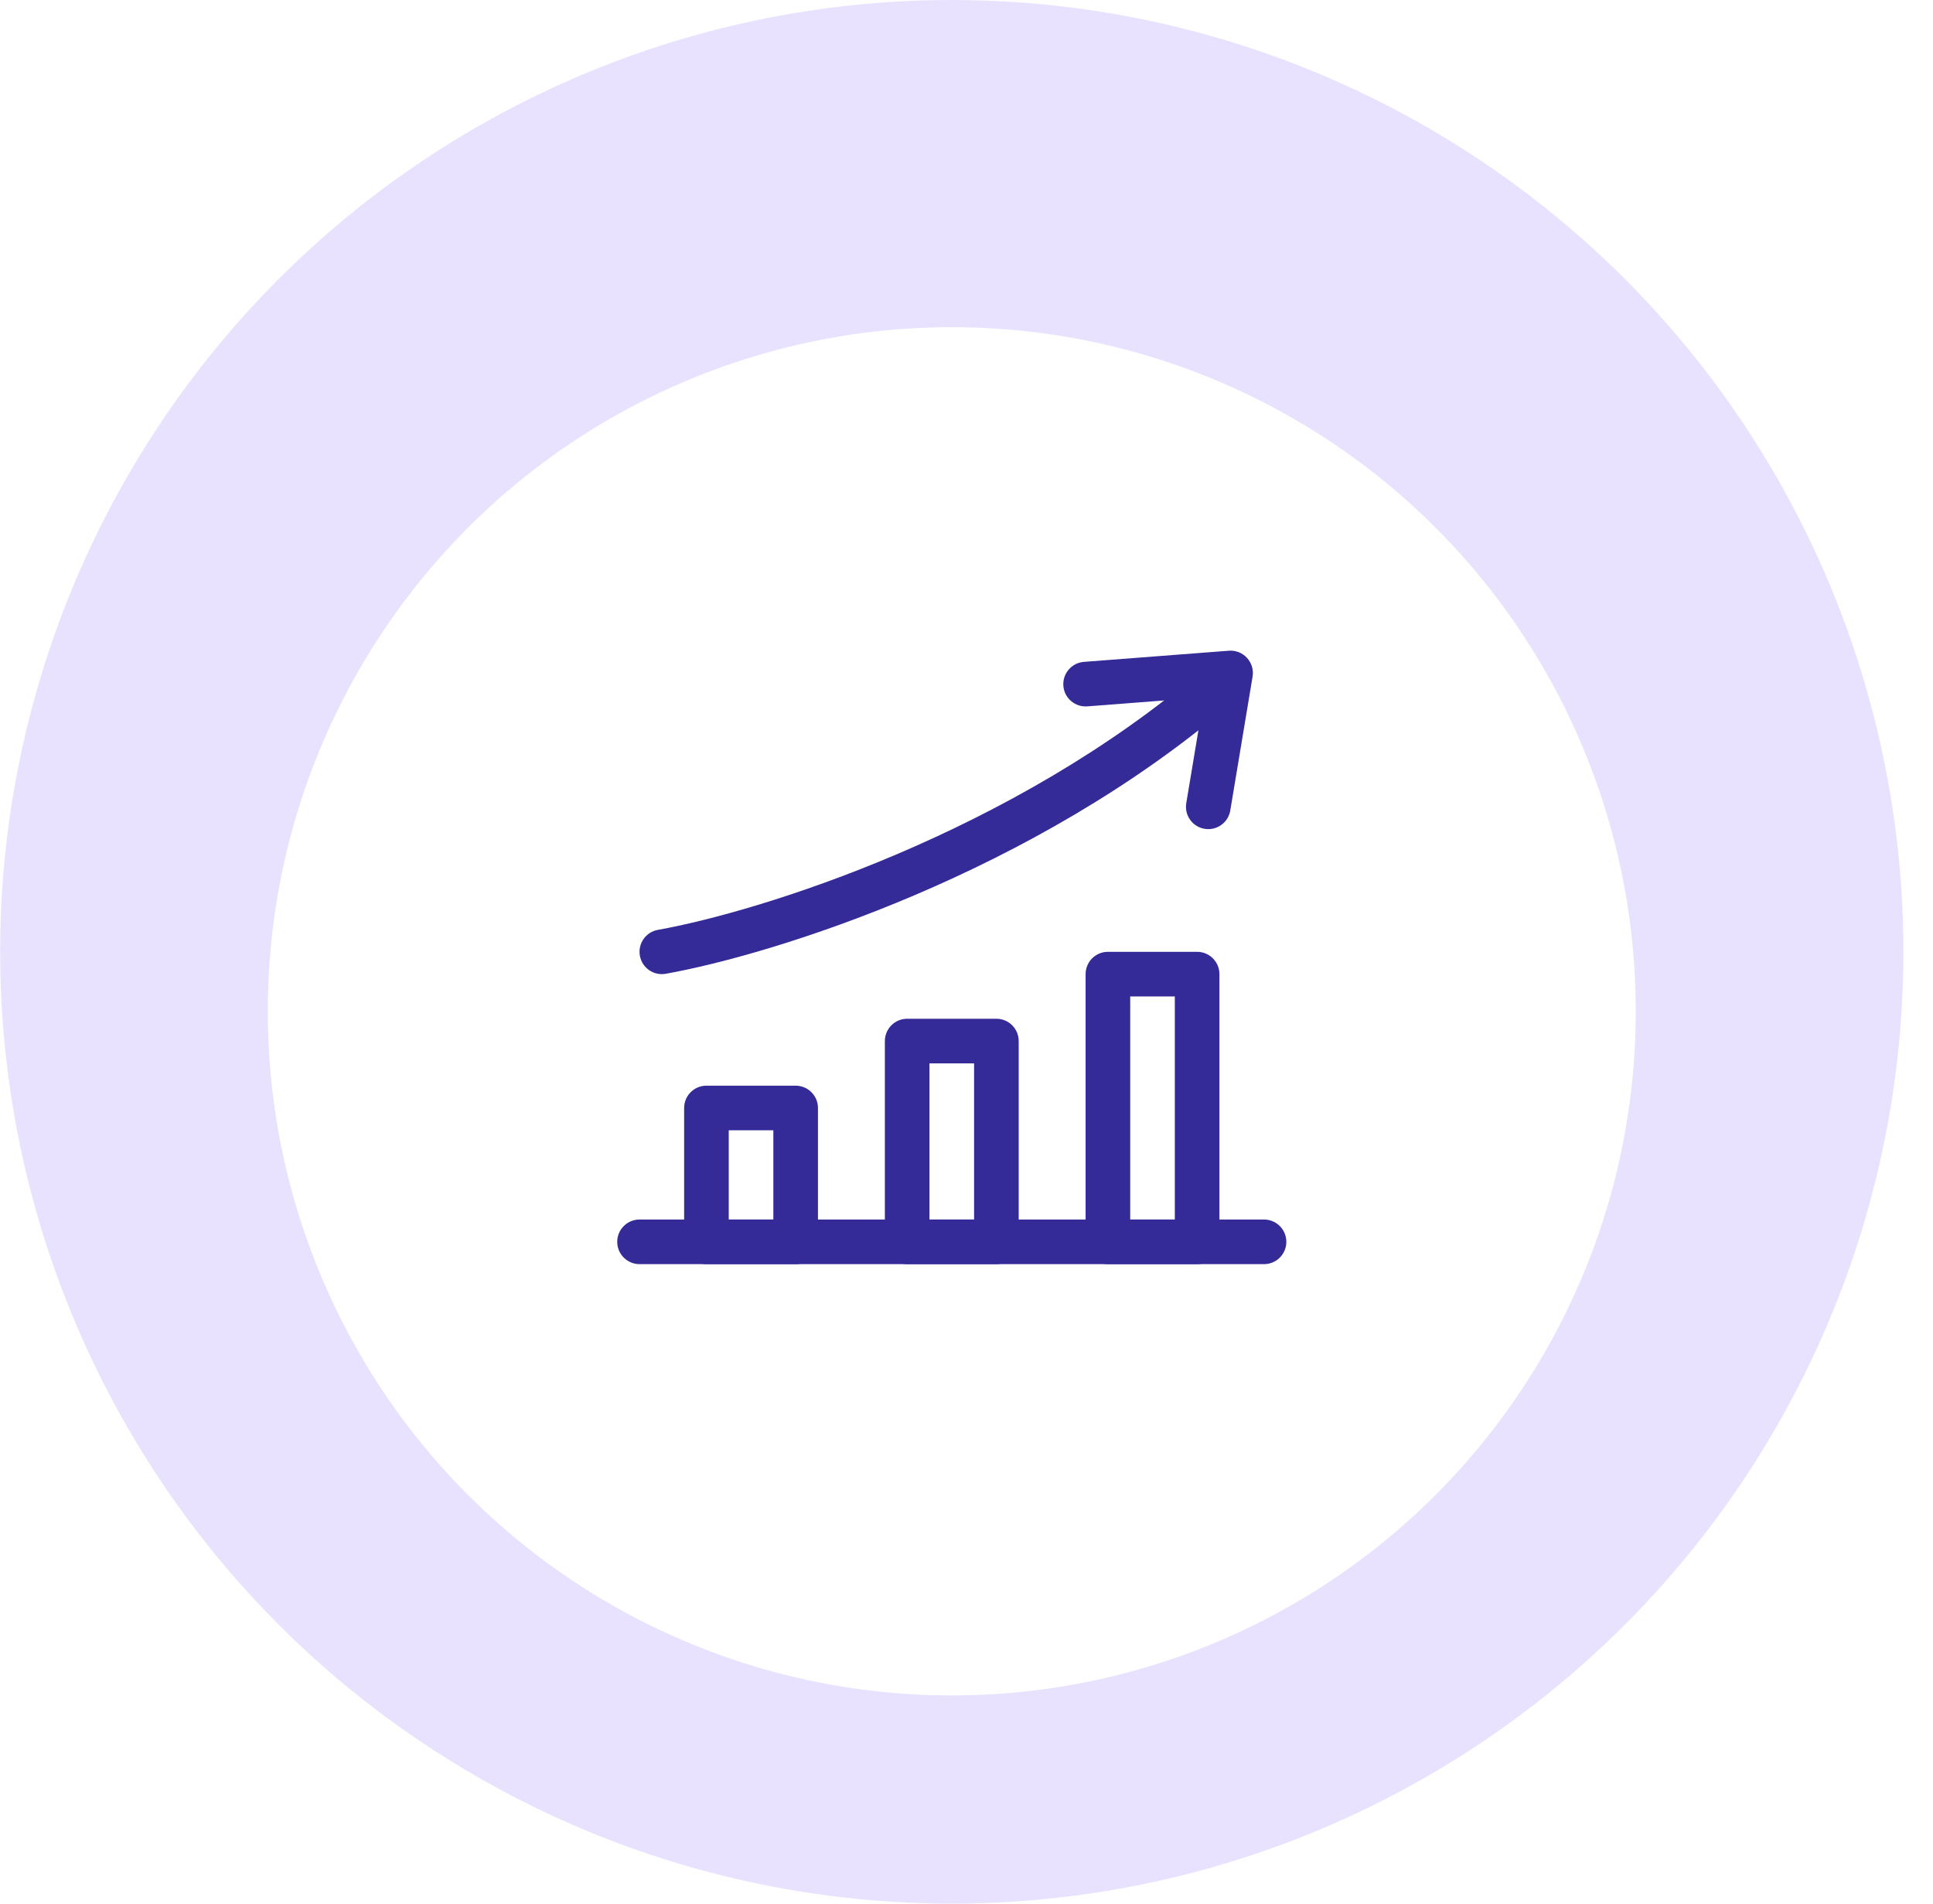
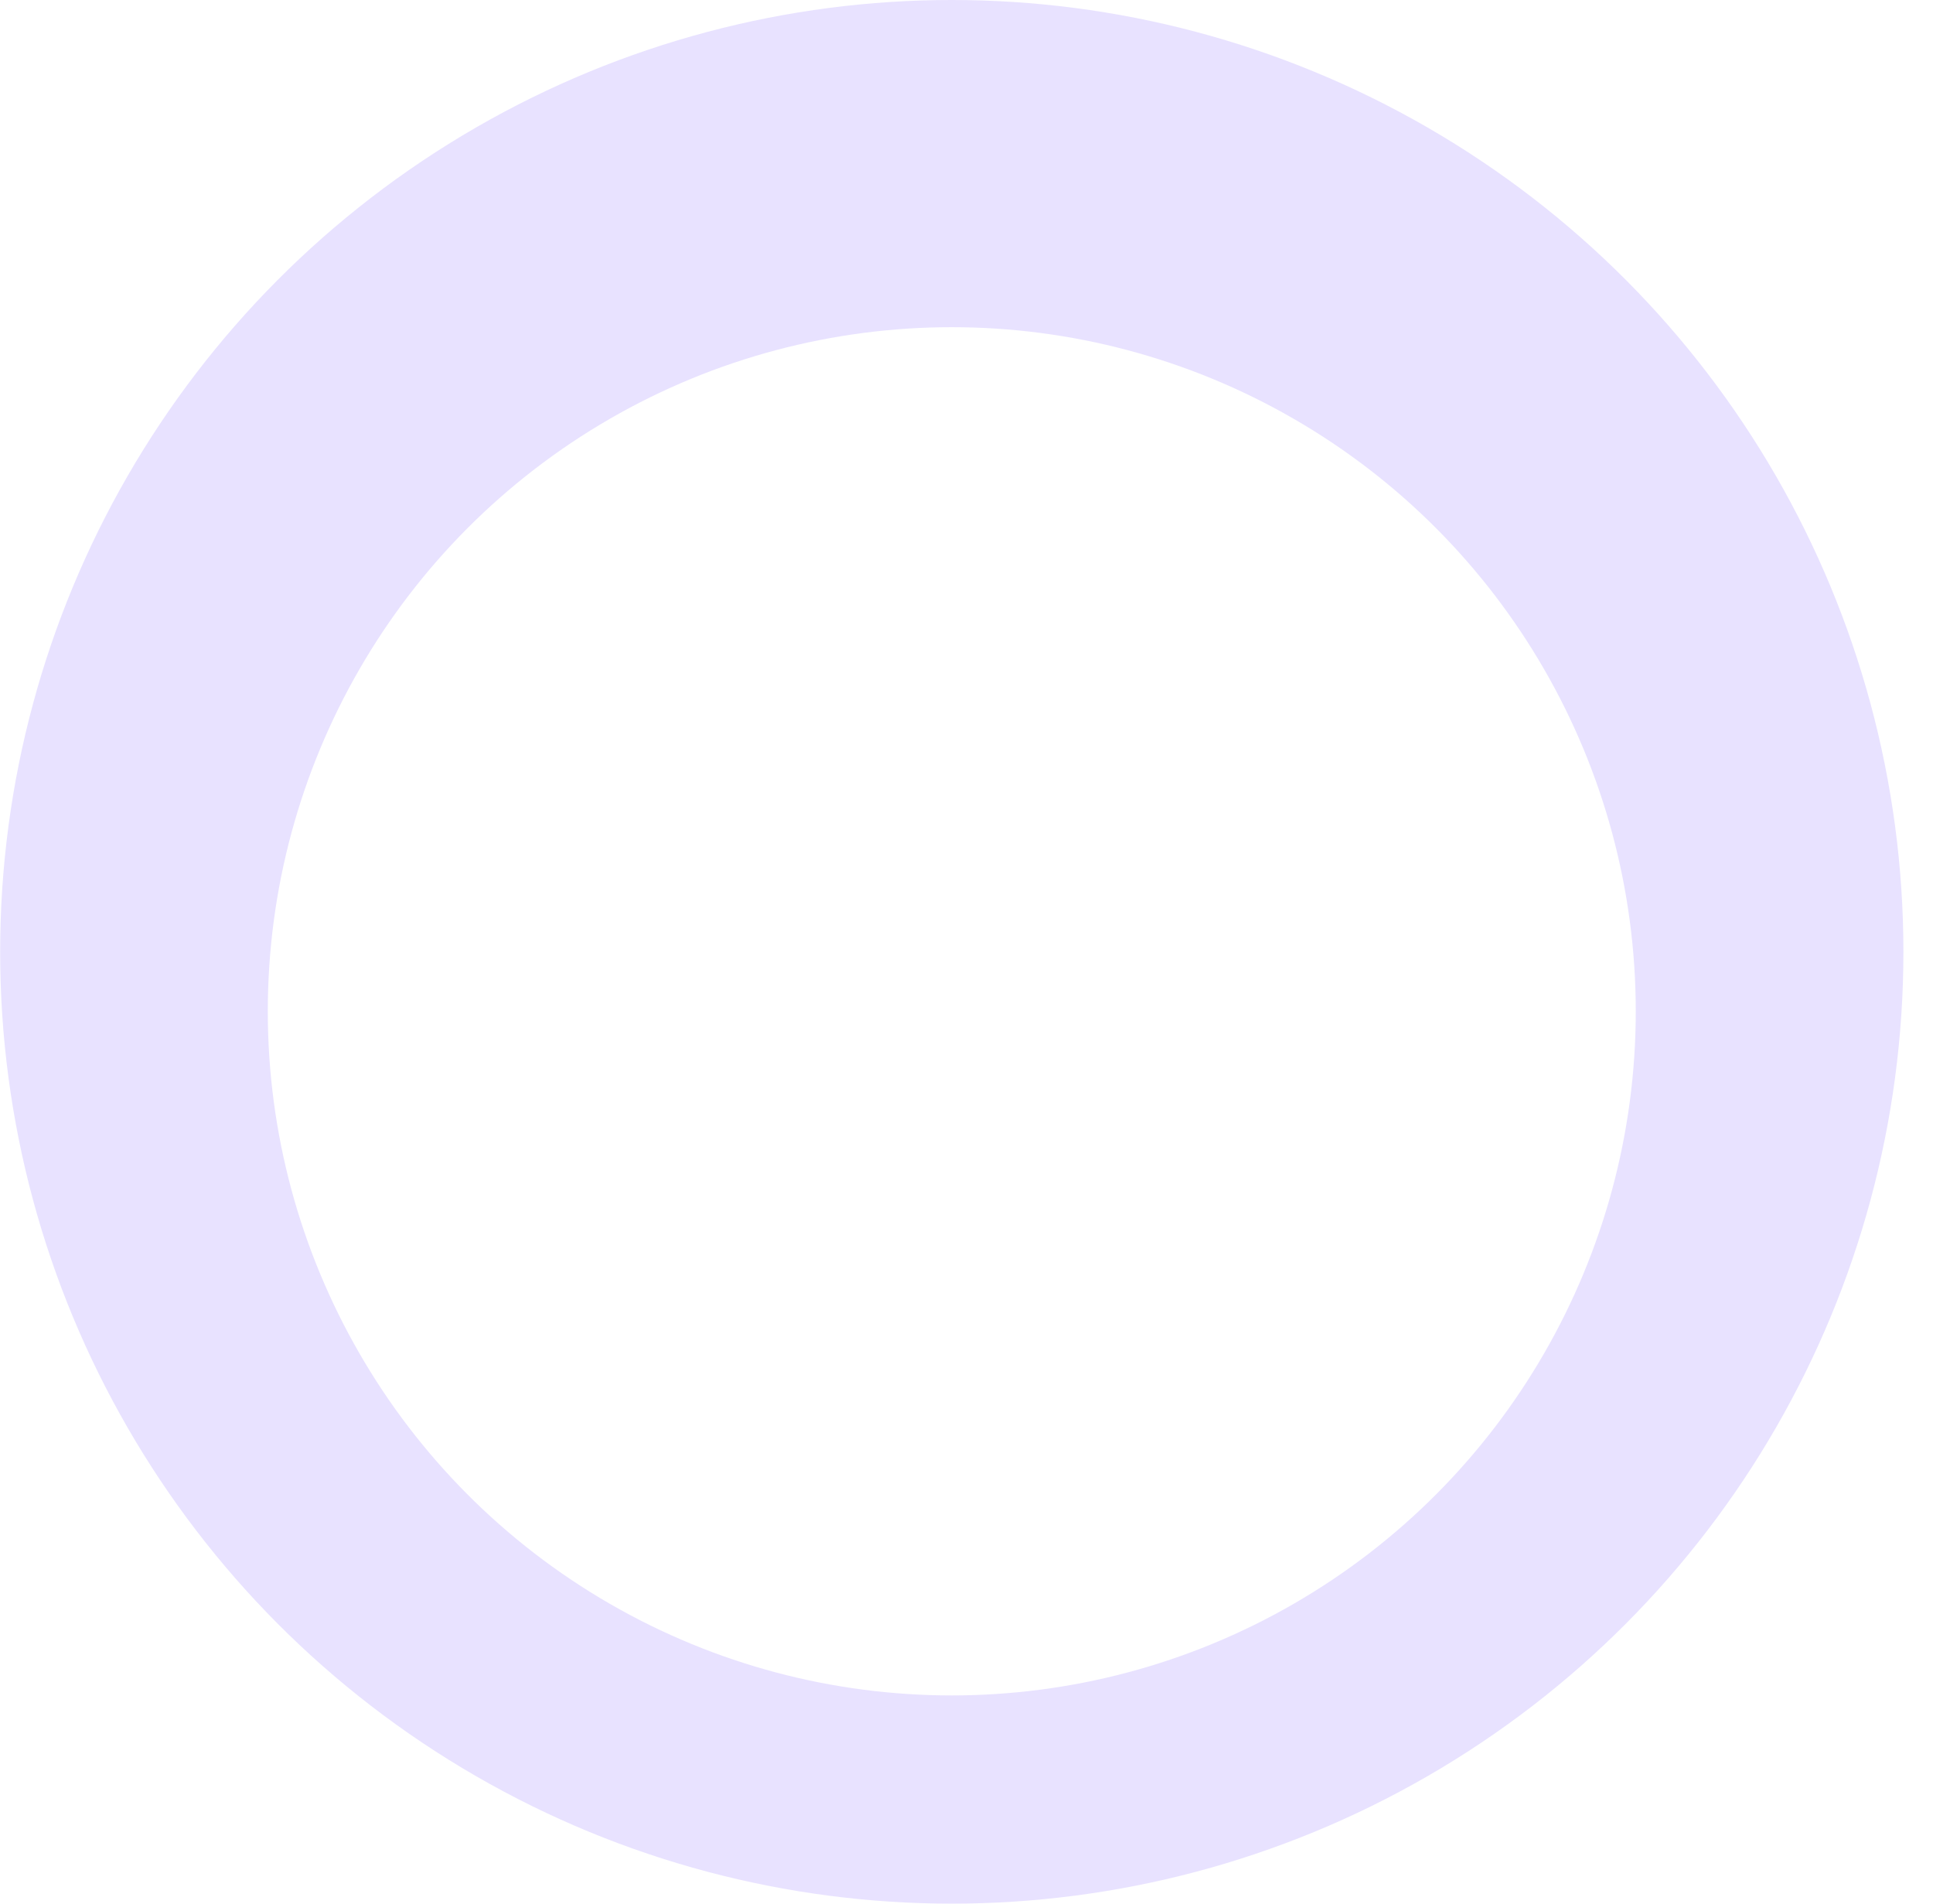
<svg xmlns="http://www.w3.org/2000/svg" width="65" height="64" viewBox="0 0 65 64" fill="none">
  <circle cx="32.005" cy="32" r="32" fill="#E8E2FF" />
  <g filter="url(#filter0_d_7425_55980)">
    <circle cx="32.005" cy="32" r="23" fill="white" />
  </g>
  <g clip-path="url(#clip0_7425_55980)">
-     <path fill-rule="evenodd" clip-rule="evenodd" d="M20.755 41.75C20.755 41.336 21.091 41 21.505 41H42.505C42.919 41 43.255 41.336 43.255 41.75C43.255 42.164 42.919 42.5 42.505 42.5H21.505C21.091 42.5 20.755 42.164 20.755 41.75Z" fill="#342A98" />
-     <path fill-rule="evenodd" clip-rule="evenodd" d="M24.505 38V41H26.005V38H24.505ZM23.755 36.5C23.341 36.5 23.005 36.836 23.005 37.25V41.75C23.005 42.164 23.341 42.5 23.755 42.5H26.755C27.169 42.5 27.505 42.164 27.505 41.75V37.25C27.505 36.836 27.169 36.5 26.755 36.5H23.755Z" fill="#342A98" />
    <path fill-rule="evenodd" clip-rule="evenodd" d="M31.255 35.75V41H32.755V35.75H31.255ZM30.505 34.25C30.091 34.25 29.755 34.586 29.755 35V41.75C29.755 42.164 30.091 42.5 30.505 42.5H33.505C33.919 42.5 34.255 42.164 34.255 41.75V35C34.255 34.586 33.919 34.25 33.505 34.25H30.505Z" fill="#342A98" />
    <path fill-rule="evenodd" clip-rule="evenodd" d="M38.005 33.5V41H39.505V33.5H38.005ZM37.255 32C36.841 32 36.505 32.336 36.505 32.75V41.75C36.505 42.164 36.841 42.5 37.255 42.5H40.255C40.669 42.5 41.005 42.164 41.005 41.75V32.75C41.005 32.336 40.669 32 40.255 32H37.255Z" fill="#342A98" />
-     <path fill-rule="evenodd" clip-rule="evenodd" d="M41.573 22.51C41.843 22.823 41.809 23.297 41.495 23.568C34.763 29.382 25.974 32.098 22.387 32.738C21.979 32.811 21.59 32.54 21.517 32.132C21.444 31.724 21.715 31.334 22.123 31.262C25.536 30.652 34.047 28.018 40.515 22.432C40.828 22.162 41.302 22.196 41.573 22.51Z" fill="#342A98" />
    <path fill-rule="evenodd" clip-rule="evenodd" d="M41.933 22.119C42.089 22.289 42.158 22.521 42.12 22.748L41.37 27.248C41.302 27.657 40.915 27.933 40.507 27.865C40.098 27.797 39.822 27.41 39.89 27.002L40.483 23.446L36.563 23.748C36.15 23.78 35.789 23.471 35.757 23.058C35.726 22.645 36.035 22.284 36.448 22.252L41.323 21.877C41.553 21.86 41.778 21.949 41.933 22.119Z" fill="#342A98" />
  </g>
  <defs>
    <filter id="filter0_d_7425_55980" x="4.005" y="6" width="56" height="56" filterUnits="userSpaceOnUse" color-interpolation-filters="sRGB">
      <feFlood flood-opacity="0" result="BackgroundImageFix" />
      <feColorMatrix in="SourceAlpha" type="matrix" values="0 0 0 0 0 0 0 0 0 0 0 0 0 0 0 0 0 0 127 0" result="hardAlpha" />
      <feOffset dy="2" />
      <feGaussianBlur stdDeviation="2.5" />
      <feColorMatrix type="matrix" values="0 0 0 0 0.204 0 0 0 0 0.165 0 0 0 0 0.596 0 0 0 0.2 0" />
      <feBlend mode="normal" in2="BackgroundImageFix" result="effect1_dropShadow_7425_55980" />
      <feBlend mode="normal" in="SourceGraphic" in2="effect1_dropShadow_7425_55980" result="shape" />
    </filter>
    <clipPath id="clip0_7425_55980">
-       <rect width="24" height="24" fill="white" transform="translate(20.005 20)" />
-     </clipPath>
+       </clipPath>
  </defs>
</svg>